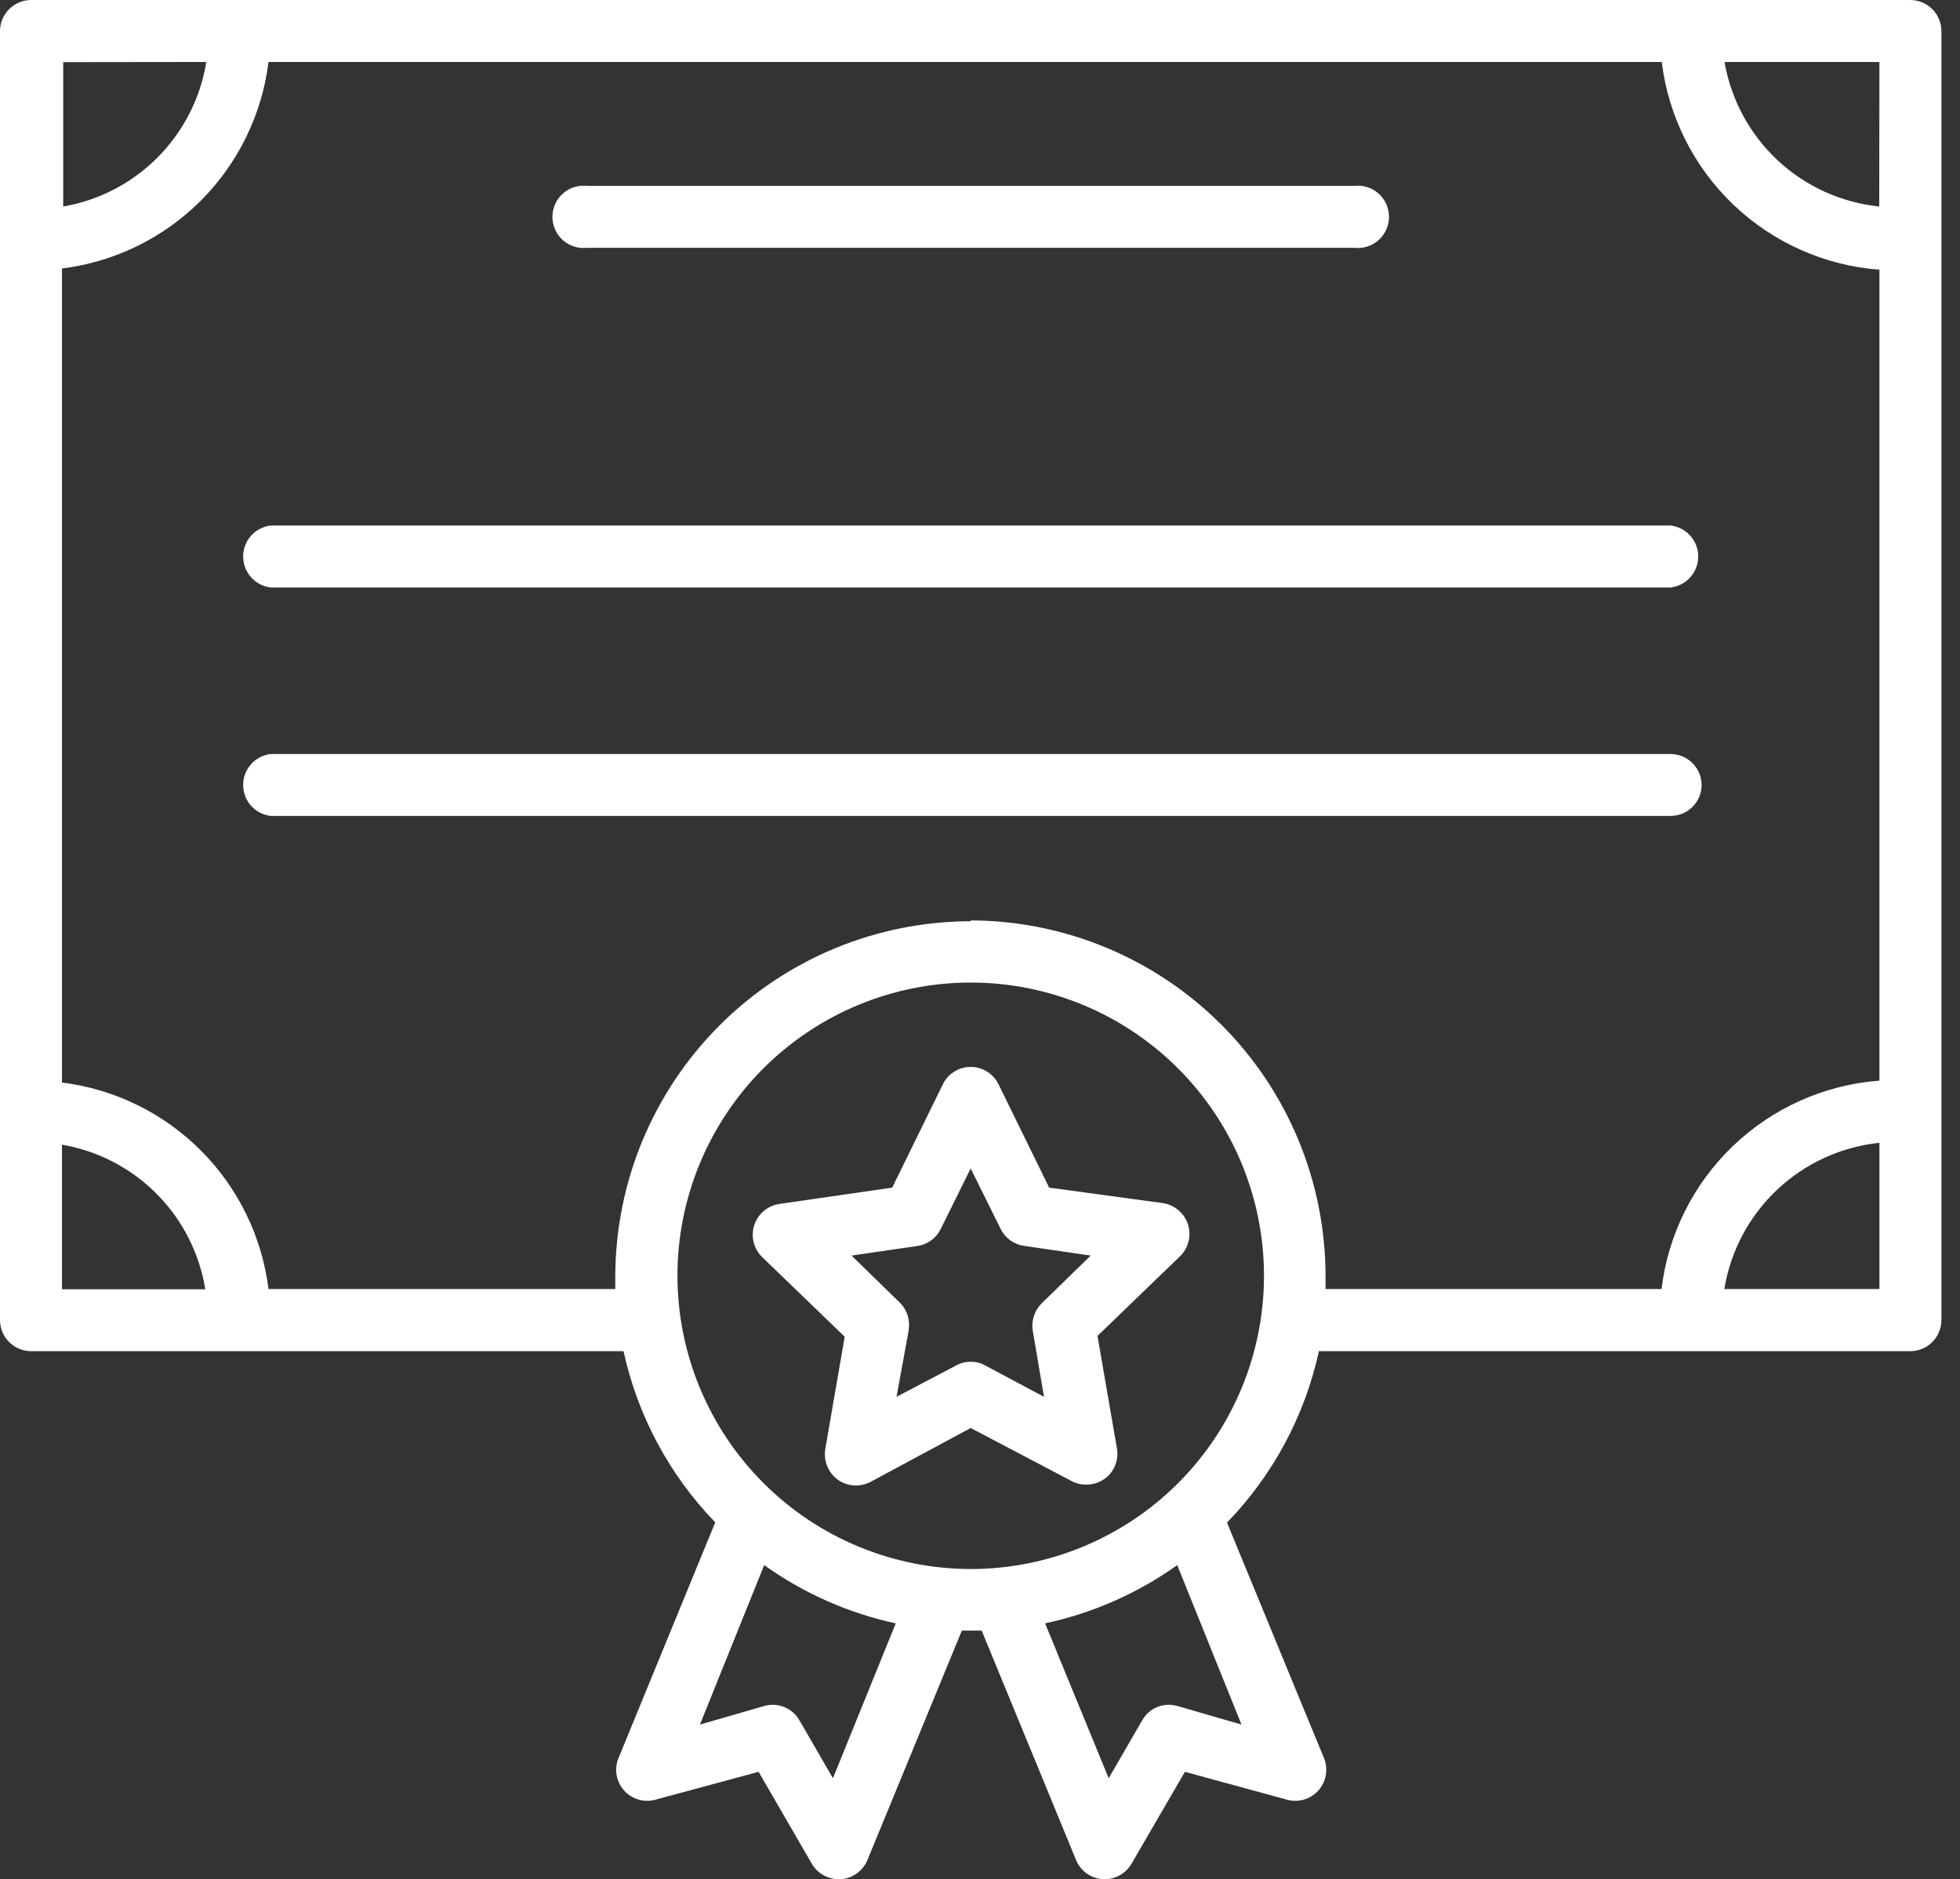
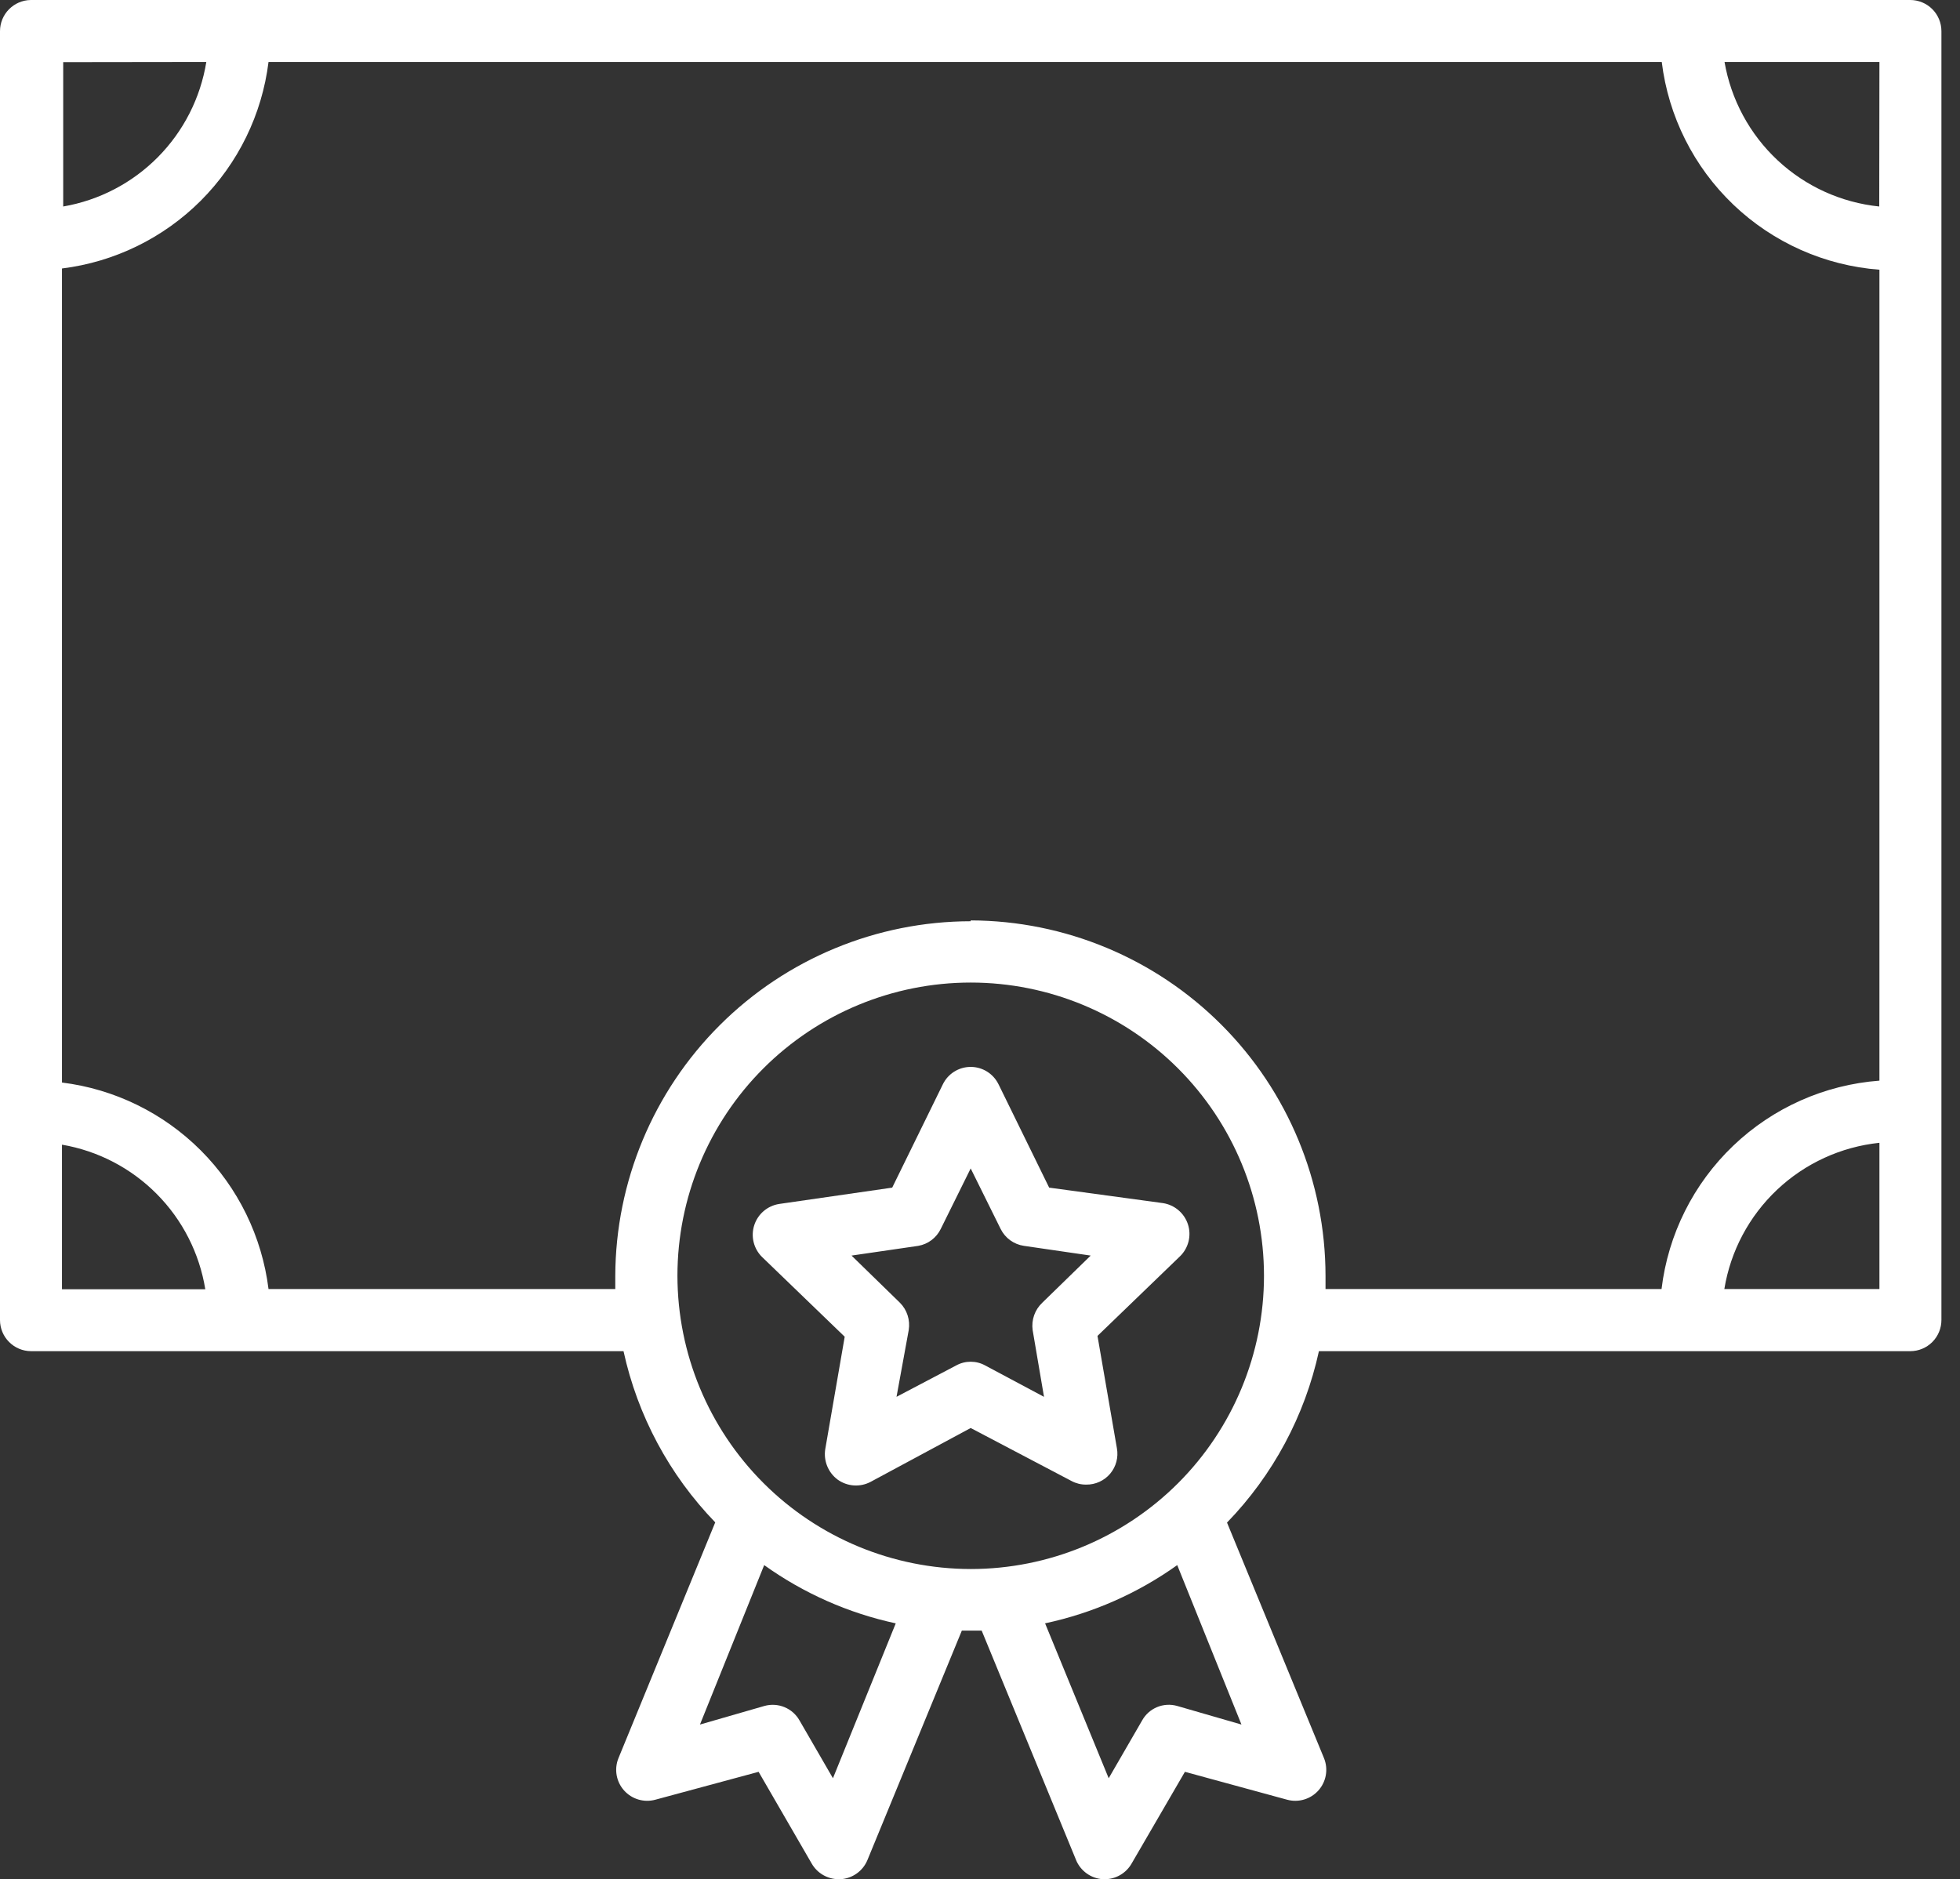
<svg xmlns="http://www.w3.org/2000/svg" width="73" height="70" viewBox="0 0 73 70" fill="none">
  <rect x="0" y="0" width="73" height="70" fill="#333333" stroke="none" />
  <path d="M71.145 0H1.146H1.146C0.511 0.009 0 0.526 0 1.162V49.17C0 49.811 0.52 50.331 1.162 50.331H23.223C23.747 52.733 24.93 54.941 26.639 56.708L23.031 65.5C22.87 65.906 22.952 66.37 23.244 66.695C23.536 67.021 23.986 67.154 24.408 67.039L28.254 66L30.231 69.416C30.436 69.775 30.817 69.997 31.231 70H31.308C31.751 69.972 32.139 69.695 32.308 69.285L35.824 60.739H36.562L40.078 69.285H40.077C40.246 69.693 40.63 69.969 41.07 70H41.147C41.561 69.999 41.942 69.776 42.147 69.416L44.132 66L47.939 67.039C48.361 67.154 48.812 67.021 49.103 66.695C49.395 66.37 49.477 65.906 49.316 65.5L45.7 56.716C47.413 54.948 48.599 52.736 49.123 50.331H71.147C71.455 50.331 71.75 50.209 71.968 49.991C72.186 49.773 72.308 49.478 72.308 49.17V1.162C72.308 0.853 72.186 0.558 71.968 0.34C71.75 0.122 71.455 0 71.147 0L71.145 0ZM69.992 7.692C68.575 7.546 67.246 6.942 66.205 5.969C65.165 4.997 64.472 3.711 64.23 2.308H69.999L69.992 7.692ZM7.684 2.308C7.467 3.649 6.836 4.888 5.881 5.853C4.925 6.819 3.692 7.462 2.354 7.692V2.315L7.684 2.308ZM2.308 42.639C3.648 42.868 4.882 43.511 5.839 44.476C6.797 45.441 7.428 46.682 7.646 48.024H2.308V42.639ZM31.023 66.239L29.777 64.085H29.777C29.517 63.626 28.977 63.404 28.469 63.547L26.07 64.239L28.462 58.3C29.93 59.35 31.597 60.089 33.362 60.47L31.023 66.239ZM25.231 47.523C25.231 44.626 26.382 41.848 28.43 39.8C30.479 37.751 33.257 36.6 36.154 36.6C39.051 36.6 41.829 37.751 43.878 39.8C45.926 41.848 47.077 44.627 47.077 47.523C47.077 50.42 45.926 53.199 43.878 55.247C41.829 57.295 39.051 58.446 36.154 58.446C33.258 58.442 30.482 57.29 28.435 55.243C26.387 53.195 25.235 50.419 25.231 47.523V47.523ZM43.846 63.547C43.338 63.401 42.797 63.623 42.539 64.085L41.293 66.239L38.924 60.469H38.923C40.696 60.091 42.371 59.353 43.846 58.3L46.238 64.239L43.846 63.547ZM36.154 34.316C32.65 34.32 29.289 35.712 26.809 38.187C24.328 40.662 22.928 44.019 22.916 47.524V48.016L10.001 48.016C9.757 46.061 8.868 44.242 7.475 42.849C6.081 41.456 4.264 40.567 2.308 40.324V10.001C4.264 9.758 6.083 8.87 7.477 7.477C8.87 6.083 9.758 4.264 10.001 2.309H61.892C62.14 4.337 63.084 6.216 64.562 7.627C66.041 9.038 67.962 9.893 69.999 10.047V40.254C67.957 40.407 66.031 41.265 64.551 42.681C63.071 44.096 62.128 45.982 61.884 48.016H49.369V47.523V47.524C49.365 44.018 47.972 40.656 45.495 38.175C43.019 35.694 39.66 34.295 36.154 34.285L36.154 34.316ZM64.223 48.016C64.454 46.6 65.146 45.3 66.19 44.315C67.234 43.331 68.573 42.718 69.999 42.569V48.016L64.223 48.016Z" fill="white" />
-   <path d="M21.869 9.231H50.438C50.767 9.27 51.097 9.165 51.344 8.945C51.592 8.724 51.733 8.409 51.733 8.078C51.733 7.746 51.592 7.431 51.344 7.21C51.097 6.99 50.767 6.886 50.438 6.924H21.869C21.541 6.886 21.21 6.99 20.963 7.21C20.716 7.431 20.575 7.746 20.575 8.078C20.575 8.409 20.716 8.724 20.963 8.945C21.21 9.165 21.541 9.27 21.869 9.231Z" fill="white" />
-   <path d="M10.084 21.884H62.222C62.808 21.816 63.25 21.32 63.25 20.73C63.25 20.14 62.808 19.644 62.222 19.576H10.084C9.498 19.644 9.056 20.14 9.056 20.73C9.056 21.32 9.498 21.816 10.084 21.884Z" fill="white" />
-   <path d="M63.376 29.224C63.364 28.595 62.852 28.09 62.222 28.086H10.084C9.498 28.154 9.056 28.65 9.056 29.24C9.056 29.829 9.498 30.326 10.084 30.393H62.222C62.531 30.393 62.827 30.27 63.043 30.05C63.261 29.83 63.38 29.533 63.376 29.224Z" fill="white" />
  <path d="M40.876 49.762L43.953 46.793L43.953 46.793C44.267 46.485 44.38 46.026 44.245 45.607C44.109 45.189 43.749 44.883 43.315 44.816L39.076 44.239L37.192 40.393H37.191C36.999 39.995 36.595 39.742 36.153 39.742C35.711 39.742 35.307 39.995 35.115 40.393L33.23 44.239L29.022 44.847H29.023C28.587 44.914 28.227 45.219 28.092 45.638C27.957 46.057 28.07 46.516 28.384 46.824L31.461 49.793L30.737 53.978C30.667 54.414 30.845 54.853 31.199 55.116C31.558 55.373 32.031 55.406 32.422 55.201L36.153 53.193L39.914 55.17V55.17C40.08 55.258 40.265 55.303 40.453 55.301C40.796 55.307 41.125 55.158 41.347 54.896C41.569 54.633 41.661 54.285 41.599 53.947L40.876 49.762ZM38.822 48.524H38.823C38.542 48.785 38.408 49.168 38.461 49.547L38.884 52.032L36.692 50.862C36.356 50.678 35.95 50.678 35.614 50.862L33.391 52.031L33.845 49.547C33.906 49.172 33.784 48.791 33.515 48.524L31.715 46.77L34.2 46.408V46.408C34.564 46.345 34.876 46.11 35.038 45.778L36.153 43.524L37.269 45.778C37.437 46.118 37.762 46.354 38.138 46.408L40.623 46.77L38.822 48.524Z" fill="white" />
</svg>